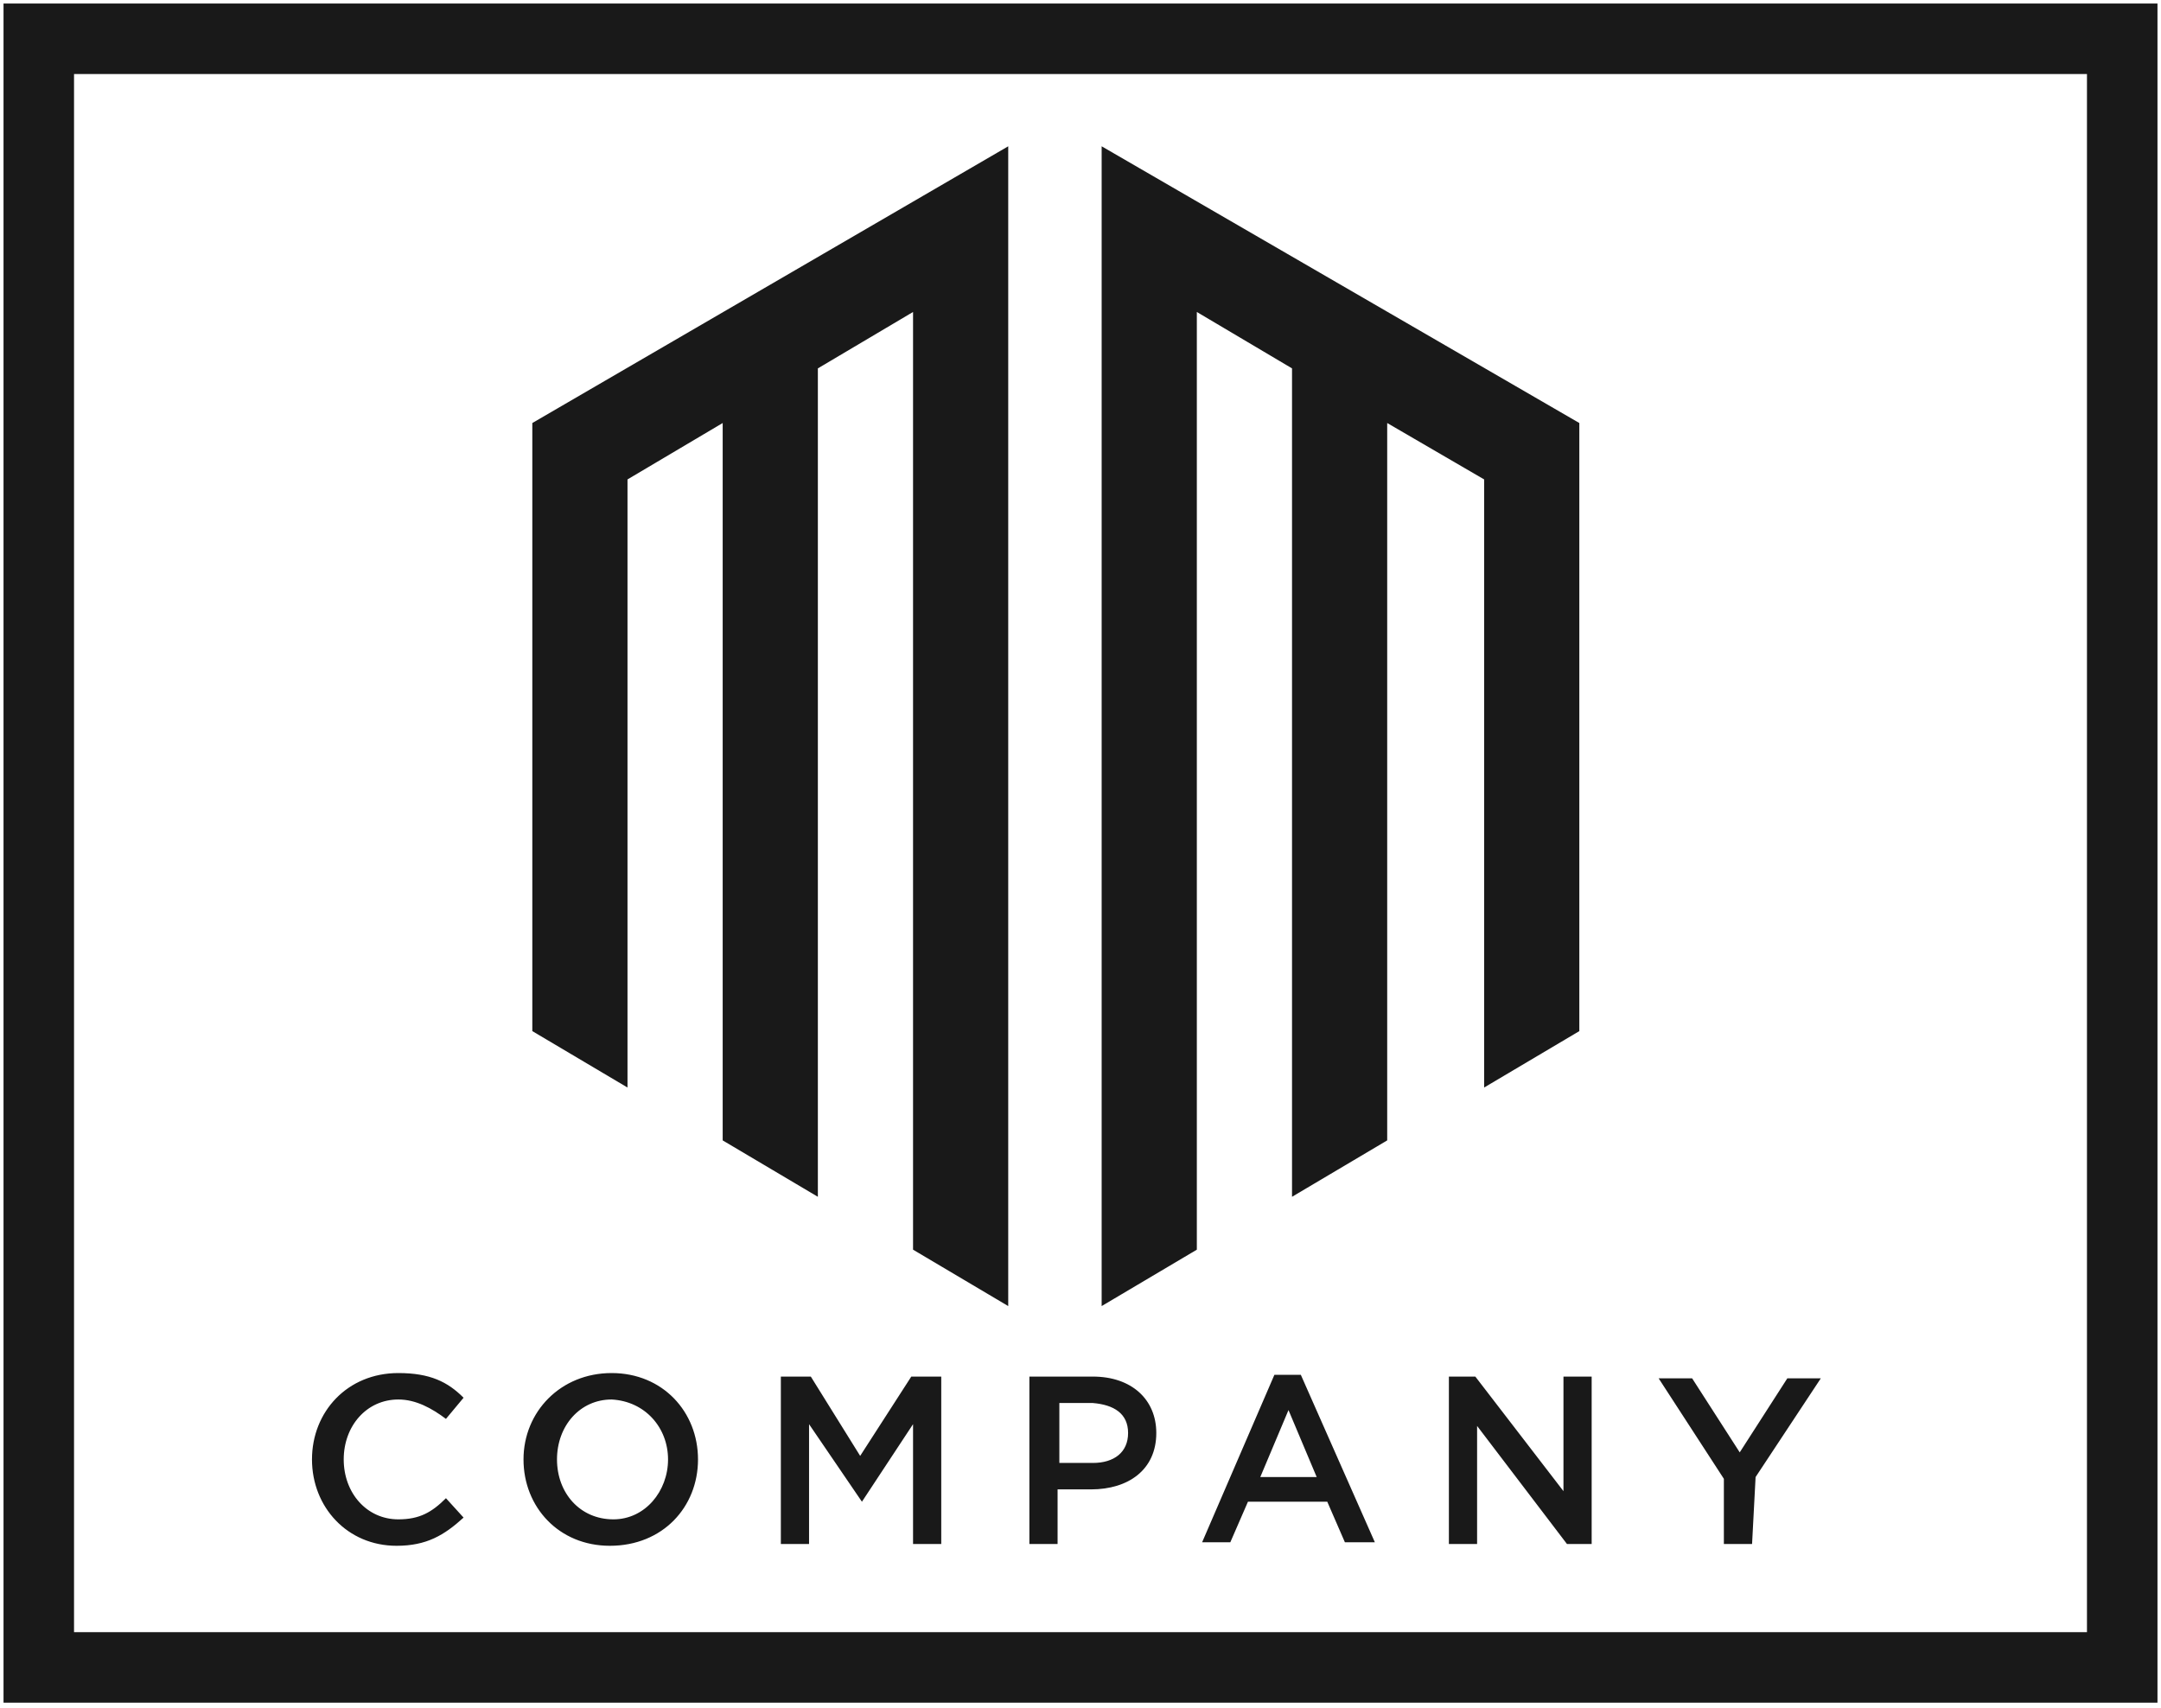
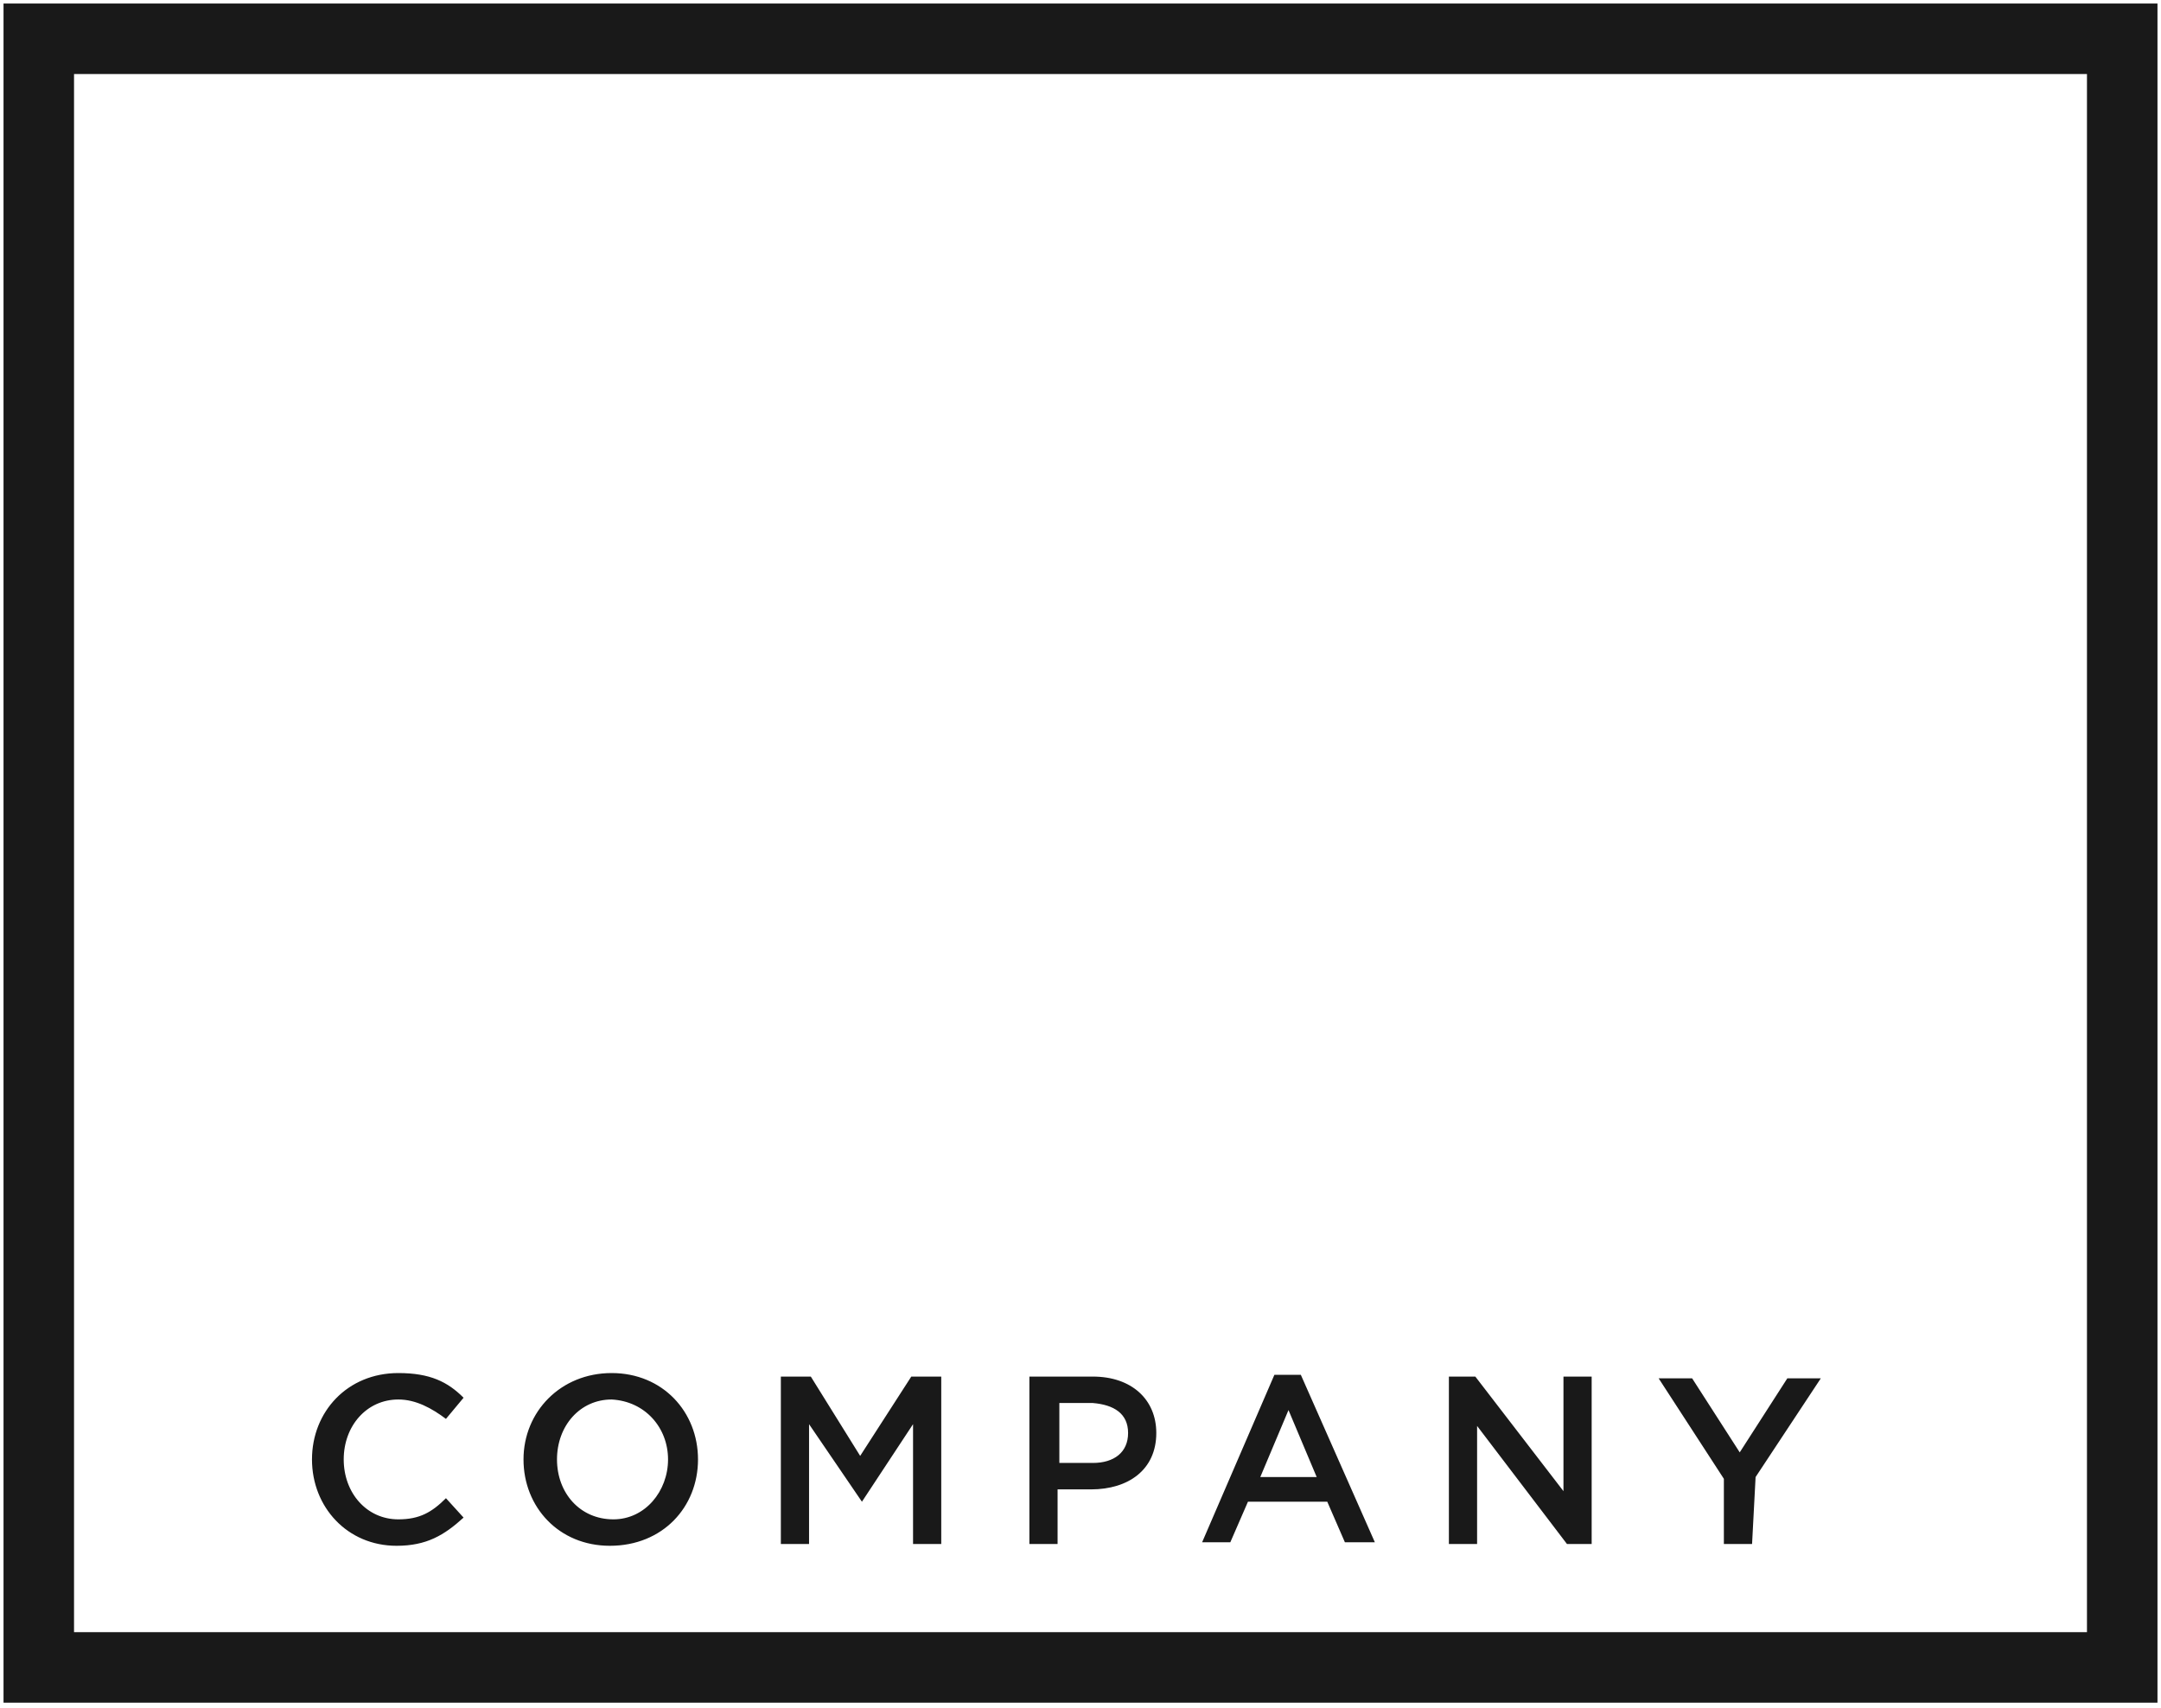
<svg xmlns="http://www.w3.org/2000/svg" version="1.1" id="Layer_1" x="0px" y="0px" viewBox="0 0 122.6 96.9" style="enable-background:new 0 0 122.6 96.9;" xml:space="preserve">
  <style type="text/css">
	.st0{fill-rule:evenodd;clip-rule:evenodd;fill:#191919;}
	.st1{fill-rule:evenodd;clip-rule:evenodd;fill:none;stroke:#191919;stroke-width:4;stroke-miterlimit:10;}
</style>
  <g>
    <path class="st0" d="M99.6,83.8l3.7-5.6h-1.9l-2.7,4.2l-2.7-4.2h-1.9l3.7,5.7v3.7h1.6L99.6,83.8L99.6,83.8z M88.7,84.6l-5-6.5h-1.5   v9.5h1.6v-6.7l5.1,6.7h1.4v-9.5h-1.6V84.6z M74.7,83.8h-3.2l1.6-3.8L74.7,83.8z M73.8,78h-1.5l-4.1,9.5h1.6l1-2.3h4.5l1,2.3h1.7   L73.8,78z M64,81.3c0,1.1-0.8,1.7-2,1.7h-1.9v-3.4H62C63.2,79.7,64,80.2,64,81.3z M65.6,81.3c0-1.9-1.4-3.2-3.6-3.2h-3.6v9.5H60   v-3.1h1.9C64,84.5,65.6,83.4,65.6,81.3z M51.8,80.8v6.8h1.6v-9.5h-1.7l-2.9,4.5L46,78.1h-1.7v9.5h1.6v-6.8l3,4.4l0,0L51.8,80.8z    M37.9,82.8c0,1.8-1.3,3.4-3.1,3.4c-1.9,0-3.2-1.5-3.2-3.4s1.3-3.4,3.1-3.4C36.6,79.5,37.9,81,37.9,82.8z M39.6,82.8   c0-2.7-2-4.9-4.9-4.9c-2.9,0-5,2.2-5,4.9c0,2.7,2,4.9,4.9,4.9C37.6,87.7,39.6,85.5,39.6,82.8z M26.3,86.1l-1-1.1   c-0.8,0.8-1.5,1.2-2.7,1.2c-1.8,0-3.1-1.5-3.1-3.4s1.3-3.4,3.1-3.4c1,0,1.9,0.5,2.7,1.1l1-1.2c-0.9-0.9-1.9-1.4-3.7-1.4   c-2.9,0-4.9,2.2-4.9,4.9c0,2.7,2,4.9,4.8,4.9C24.2,87.7,25.2,87.1,26.3,86.1z" />
-     <path class="st0" d="M89.6,24v34.5l-5.4,3.2V27.2L78.7,24v40.7l-5.4,3.2v-47l-5.4-3.2v53.2l-5.4,3.2V8.3L89.6,24z M30.2,24v34.5   l5.4,3.2V27.2L41,24v40.7l5.4,3.2v-47l5.4-3.2v53.2l5.4,3.2V8.3L30.2,24z" />
    <rect x="2.2" y="2.2" class="st1" width="118.2" height="92.4" />
  </g>
</svg>